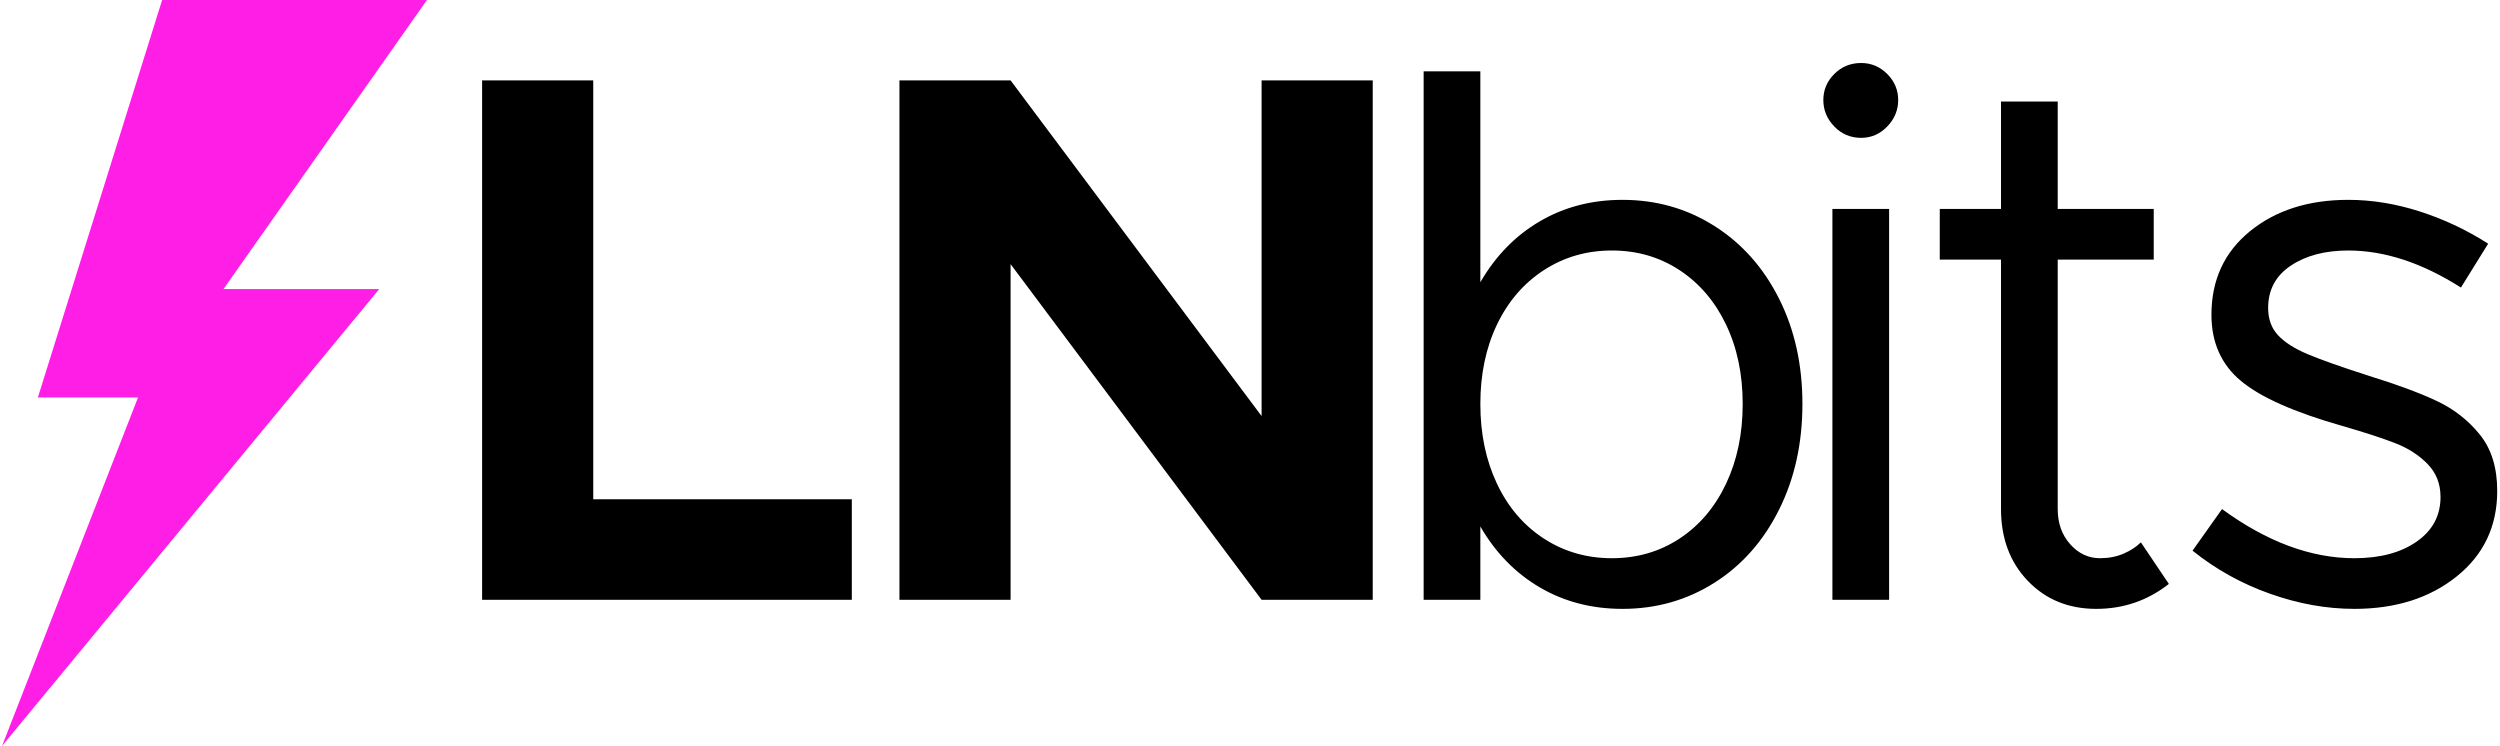
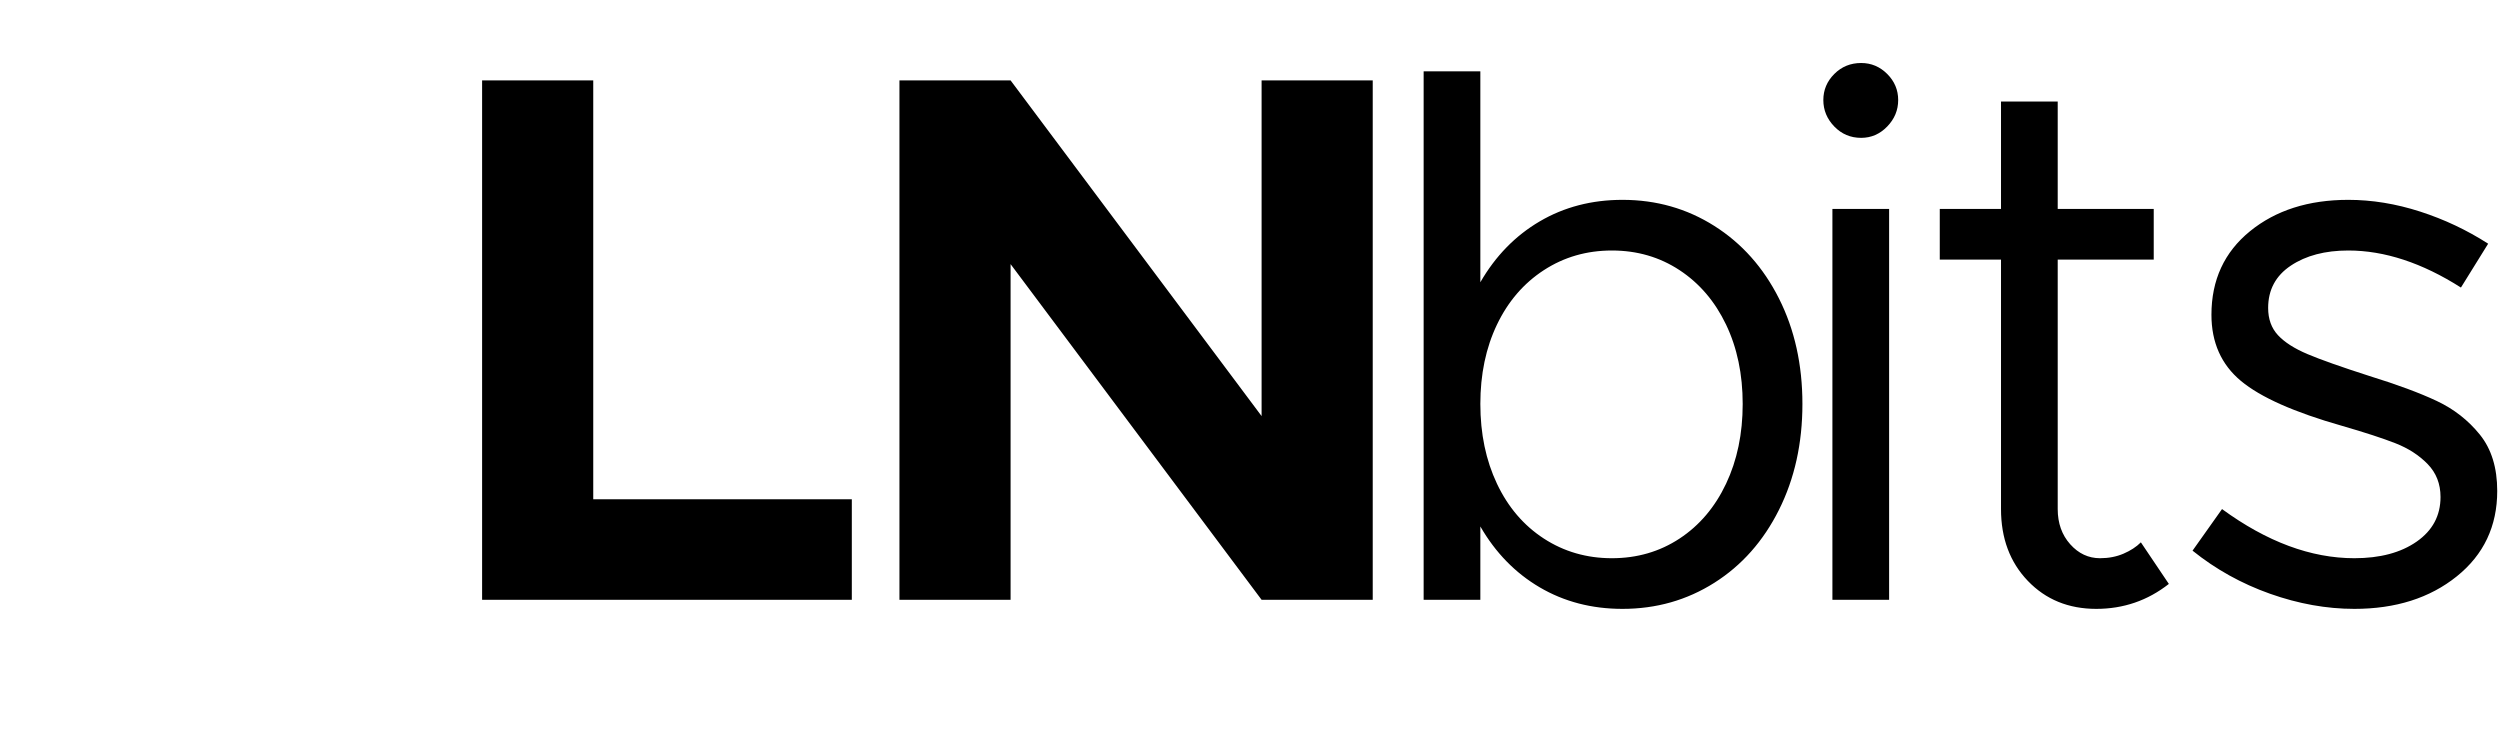
<svg xmlns="http://www.w3.org/2000/svg" width="496px" height="148px" viewBox="0 0 496 148" version="1.1">
  <title>Group 6</title>
  <g id="Page-1" stroke="none" stroke-width="1" fill="none" fill-rule="evenodd">
    <g id="Desktop-HD" transform="translate(-68, -665)" fill-rule="nonzero">
      <g id="Group-9" transform="translate(25.405, 654)">
        <g id="Group-6" transform="translate(43, 11)">
          <path d="M168.595,119 L168.595,99.05 L117.295,99.05 L117.295,15.95 L95.245,15.95 L95.245,119 L168.595,119 Z M200.095,119 L200.095,52.4 L249.895,119 L271.945,119 L271.945,15.95 L249.895,15.95 L249.895,82.55 L200.095,15.95 L178.045,15.95 L178.045,119 L200.095,119 Z M321.495,120.8 C328.195,120.8 334.27,119.075 339.72,115.625 C345.17,112.175 349.445,107.35 352.545,101.15 C355.645,94.95 357.195,87.95 357.195,80.15 C357.195,72.35 355.645,65.375 352.545,59.225 C349.445,53.075 345.17,48.275 339.72,44.825 C334.27,41.375 328.195,39.65 321.495,39.65 C315.395,39.65 309.92,41.075 305.07,43.925 C300.22,46.775 296.295,50.8 293.295,56 L293.295,56 L293.295,14.15 L282.045,14.15 L282.045,119 L293.295,119 L293.295,104.45 C296.295,109.65 300.22,113.675 305.07,116.525 C309.92,119.375 315.395,120.8 321.495,120.8 Z M319.395,110.75 C314.395,110.75 309.895,109.45 305.895,106.85 C301.895,104.25 298.795,100.625 296.595,95.975 C294.395,91.325 293.295,86.05 293.295,80.15 C293.295,74.25 294.395,69 296.595,64.4 C298.795,59.8 301.895,56.2 305.895,53.6 C309.895,51 314.395,49.7 319.395,49.7 C324.395,49.7 328.87,51 332.82,53.6 C336.77,56.2 339.845,59.8 342.045,64.4 C344.245,69 345.345,74.25 345.345,80.15 C345.345,86.05 344.245,91.325 342.045,95.975 C339.845,100.625 336.77,104.25 332.82,106.85 C328.87,109.45 324.395,110.75 319.395,110.75 Z M368.845,27.35 C370.845,27.35 372.57,26.6 374.02,25.1 C375.47,23.6 376.195,21.85 376.195,19.85 C376.195,17.85 375.47,16.125 374.02,14.675 C372.57,13.225 370.845,12.5 368.845,12.5 C366.745,12.5 364.97,13.225 363.52,14.675 C362.07,16.125 361.345,17.85 361.345,19.85 C361.345,21.85 362.07,23.6 363.52,25.1 C364.97,26.6 366.745,27.35 368.845,27.35 Z M374.395,119 L374.395,41.45 L363.145,41.45 L363.145,119 L374.395,119 Z M415.495,120.8 C420.895,120.8 425.695,119.15 429.895,115.85 L429.895,115.85 L424.345,107.6 C423.445,108.5 422.295,109.25 420.895,109.85 C419.495,110.45 417.945,110.75 416.245,110.75 C413.945,110.75 411.97,109.825 410.32,107.975 C408.67,106.125 407.845,103.8 407.845,101 L407.845,101 L407.845,51.5 L426.895,51.5 L426.895,41.45 L407.845,41.45 L407.845,20.15 L396.595,20.15 L396.595,41.45 L384.445,41.45 L384.445,51.5 L396.595,51.5 L396.595,101 C396.595,106.8 398.37,111.55 401.92,115.25 C405.47,118.95 409.995,120.8 415.495,120.8 Z M466.695,120.8 C474.895,120.8 481.67,118.65 487.02,114.35 C492.37,110.05 495.045,104.4 495.045,97.4 C495.045,92.8 493.895,89.075 491.595,86.225 C489.295,83.375 486.445,81.15 483.045,79.55 C479.645,77.95 475.195,76.3 469.695,74.6 C464.095,72.8 459.995,71.35 457.395,70.25 C454.795,69.15 452.845,67.9 451.545,66.5 C450.245,65.1 449.595,63.3 449.595,61.1 C449.595,57.5 451.095,54.7 454.095,52.7 C457.095,50.7 460.895,49.7 465.495,49.7 C472.695,49.7 480.145,52.15 487.845,57.05 L487.845,57.05 L493.245,48.35 C489.045,45.65 484.545,43.525 479.745,41.975 C474.945,40.425 470.195,39.65 465.495,39.65 C457.595,39.65 451.095,41.725 445.995,45.875 C440.895,50.025 438.345,55.55 438.345,62.45 C438.345,67.95 440.295,72.325 444.195,75.575 C448.095,78.825 454.795,81.8 464.295,84.5 C468.795,85.8 472.32,86.95 474.87,87.95 C477.42,88.95 479.545,90.325 481.245,92.075 C482.945,93.825 483.795,96 483.795,98.6 C483.795,102.3 482.22,105.25 479.07,107.45 C475.92,109.65 471.795,110.75 466.695,110.75 C458.095,110.75 449.345,107.5 440.445,101 L440.445,101 L434.595,109.25 C439.195,112.95 444.32,115.8 449.97,117.8 C455.62,119.8 461.195,120.8 466.695,120.8 Z" id="LNbits" fill="#000000" />
-           <polygon id="Path" fill="#FF1EE6" points="31.763 0 7.108 78.859 26.979 78.859 2.69673524e-13 148 74.84 57.352 43.935 57.352 84.304 8.34401992e-14" />
        </g>
      </g>
    </g>
  </g>
</svg>